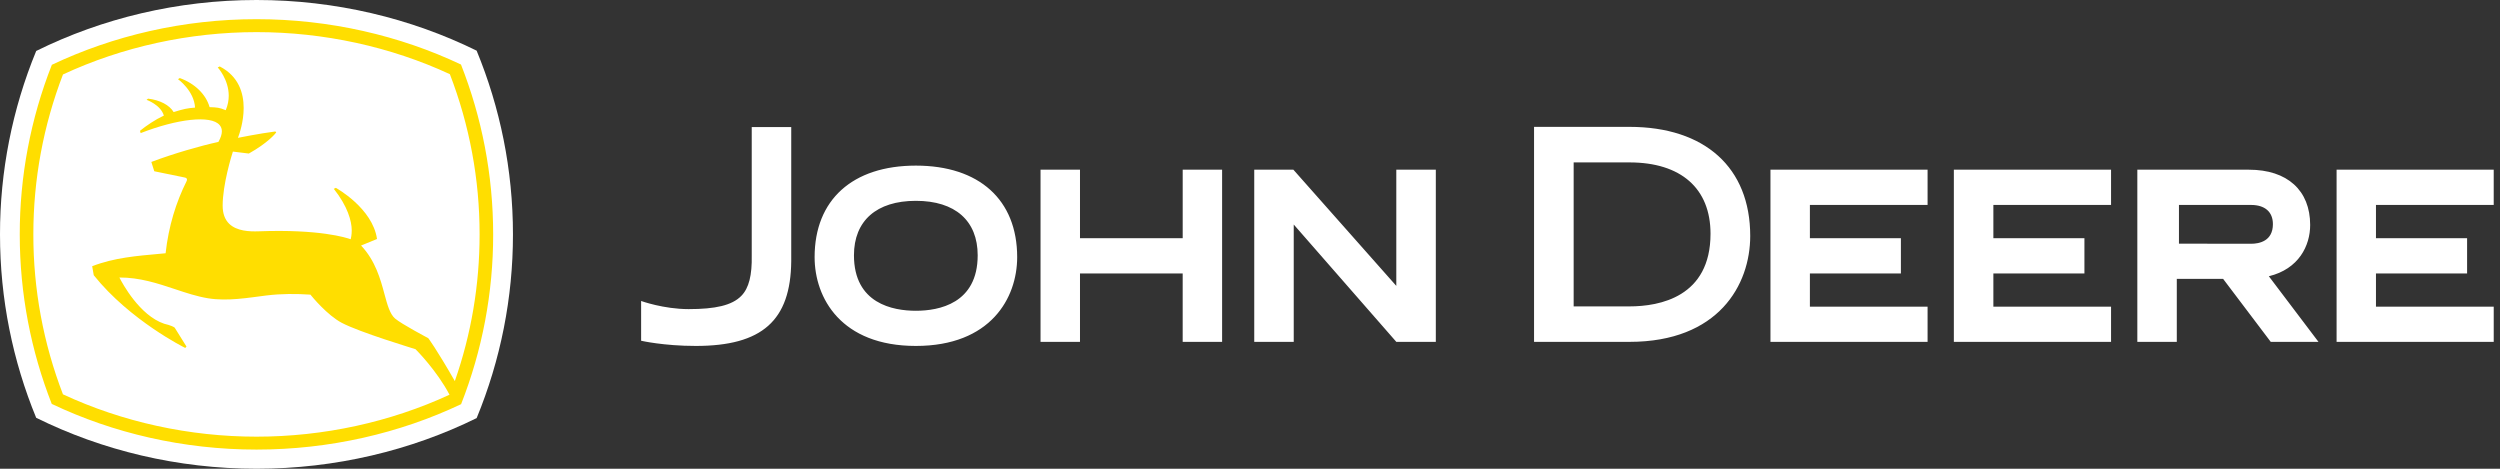
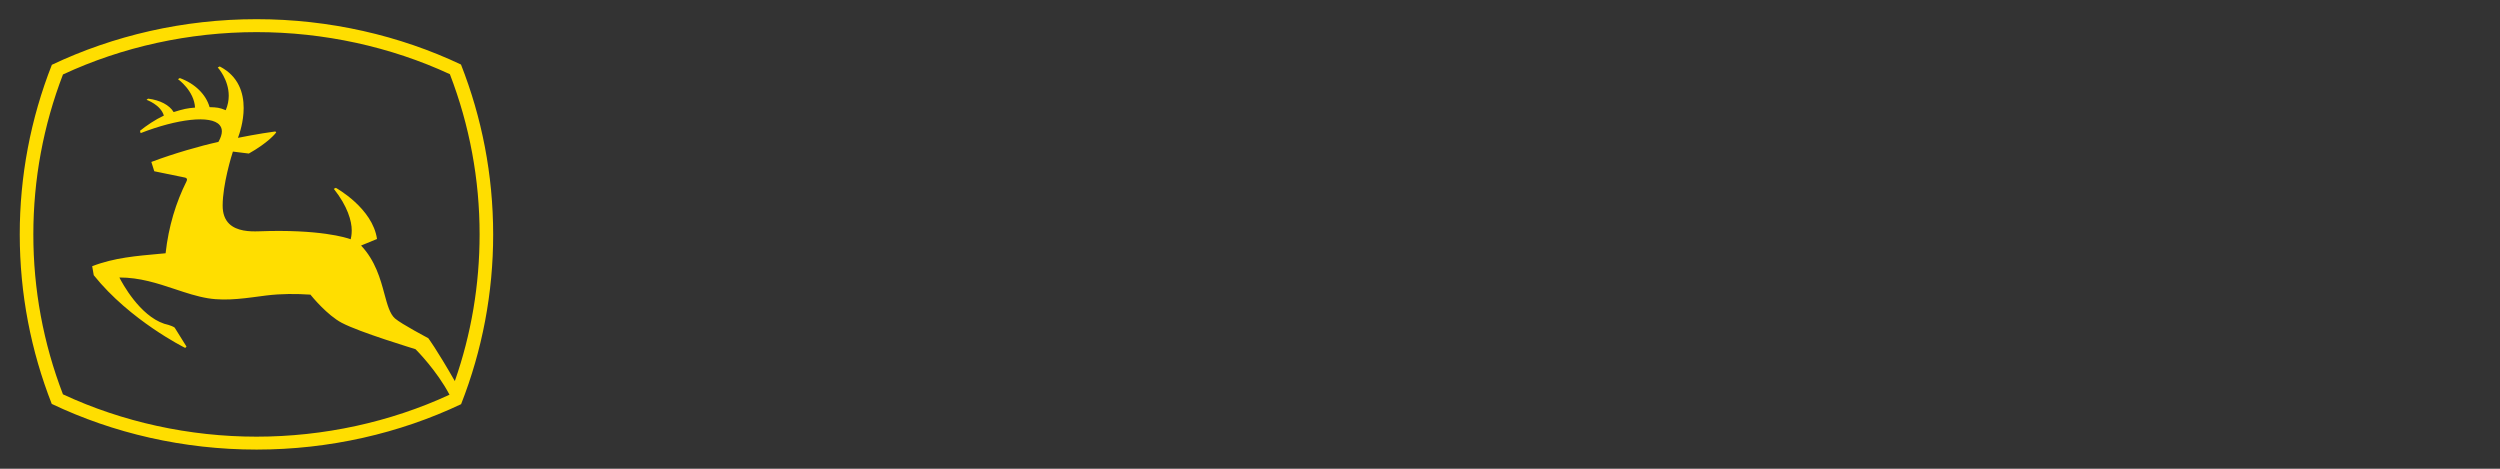
<svg xmlns="http://www.w3.org/2000/svg" width="192" height="36" viewBox="0 0 192 36" fill="none">
  <rect x="0" y="0" width="192" height="36" fill="#333333" stroke="none" />
-   <path d="M110.271 26.255V13.033H107.236V21.956L99.332 13.033H96.326V26.255H99.359V17.243L107.237 26.255H110.271ZM172.884 18.721C173.506 18.721 174.559 18.521 174.559 17.213C174.559 16.276 173.947 15.74 172.884 15.74H167.344V18.713L172.884 18.721ZM178.059 26.255H174.393L170.737 21.419H167.178V26.255H164.147V13.033H172.717C175.667 13.033 177.421 14.623 177.421 17.279C177.421 18.869 176.546 20.659 174.247 21.216L178.059 26.255ZM125.138 9.743C130.944 9.743 134.417 12.88 134.417 18.12C134.417 21.877 131.987 26.255 125.138 26.255H117.815V9.743H125.138ZM120.857 12.473V23.531H125.138C127.462 23.531 131.368 22.807 131.368 17.951C131.368 14.469 129.098 12.473 125.138 12.473H120.857ZM182.474 23.552V21H189.473V18.295H182.474V15.74H191.517V13.033H179.45V26.255H191.518V23.552H182.474ZM153.091 23.552V21H160.084V18.295H153.091V15.74H162.129V13.033H150.056V26.255H162.129V23.552H153.091ZM139 23.552V21H145.989V18.295H139V15.74H148.038V13.033H135.971V26.255H148.038V23.552H139ZM90.831 13.033V18.295H82.943V13.033H79.913V26.255H82.943V21H90.83V26.255H93.858V13.033H90.831ZM70.339 23.867C68.568 23.867 65.584 23.312 65.584 19.607C65.584 16.951 67.321 15.424 70.339 15.424C73.358 15.424 75.086 16.951 75.086 19.607C75.086 23.312 72.111 23.867 70.339 23.867ZM62.562 19.747C62.562 22.891 64.598 26.568 70.339 26.568C76.081 26.568 78.119 22.891 78.119 19.747C78.119 15.349 75.209 12.719 70.339 12.719C65.469 12.719 62.562 15.349 62.562 19.747ZM49.238 23.115C49.238 23.115 50.959 23.74 52.883 23.74C54.938 23.74 56.217 23.456 56.932 22.724C57.525 22.123 57.761 21.117 57.733 19.634V9.76H60.767V20.057C60.724 24.62 58.531 26.568 53.438 26.568C50.961 26.568 49.238 26.169 49.238 26.169V23.115ZM36.604 3.89C31.561 1.405 25.751 0 19.706 0C13.637 0 7.836 1.412 2.781 3.913C0.941 8.38 -0.004 13.168 1.3529e-05 18.003C1.3529e-05 22.979 0.987 27.732 2.778 32.085C7.836 34.591 13.637 36 19.705 36C25.751 36 31.562 34.596 36.607 32.11C38.451 27.638 39.399 22.844 39.395 18.003C39.395 13.016 38.404 8.255 36.605 3.891L36.604 3.89Z" fill="white" />
  <path d="M14.327 13.919C13.515 15.547 12.949 17.369 12.718 19.451C12.65 19.459 12.237 19.495 12.237 19.495C10.538 19.651 8.782 19.784 7.079 20.445L7.2 21.137C9.977 24.609 14.184 26.703 14.226 26.721L14.323 26.617L13.414 25.161C13.197 24.997 12.63 24.867 12.611 24.864C10.717 24.229 9.388 21.74 9.168 21.312C10.73 21.307 12.101 21.762 13.427 22.202C14.303 22.495 15.126 22.768 15.982 22.909C17.484 23.151 19.056 22.867 20.468 22.691C21.616 22.552 22.731 22.555 23.84 22.628C23.972 22.792 25.139 24.211 26.251 24.795C27.648 25.531 31.712 26.749 31.914 26.82C31.995 26.899 33.561 28.481 34.522 30.315C29.969 32.421 24.848 33.536 19.703 33.536C14.546 33.536 9.407 32.413 4.835 30.284C3.327 26.366 2.556 22.201 2.561 18C2.561 13.779 3.328 9.645 4.837 5.719C9.407 3.591 14.546 2.467 19.703 2.467C24.857 2.467 29.993 3.585 34.55 5.697C36.063 9.62 36.837 13.792 36.833 18C36.833 21.875 36.193 25.661 34.931 29.268C33.479 26.738 32.891 25.972 32.891 25.972C32.872 25.959 30.84 24.893 30.337 24.459C29.937 24.109 29.747 23.399 29.524 22.576C29.218 21.435 28.832 20.024 27.731 18.857L28.955 18.355C28.614 15.984 25.823 14.445 25.793 14.427L25.637 14.503C26.703 15.847 27.013 16.989 27.013 17.688C27.013 18.041 26.958 18.278 26.934 18.375C26.612 18.257 24.55 17.588 19.863 17.765C19.173 17.789 18.187 17.757 17.599 17.183C17.267 16.859 17.1 16.393 17.1 15.797V15.792C17.102 14.156 17.785 11.953 17.886 11.642L19.11 11.792C20.564 10.976 21.136 10.279 21.215 10.169L21.147 10.096C19.902 10.257 18.275 10.586 18.275 10.586C18.384 10.3 18.713 9.359 18.713 8.295C18.713 7.143 18.331 5.855 16.877 5.104L16.722 5.18C16.734 5.19 17.567 6.104 17.567 7.355C17.567 7.7 17.502 8.076 17.336 8.464C16.861 8.265 16.666 8.245 16.097 8.229C15.82 7.251 14.969 6.416 13.809 5.995L13.67 6.08C13.683 6.088 14.908 6.967 14.98 8.263C14.36 8.312 14.098 8.372 13.336 8.607C13.017 8.071 12.287 7.685 11.374 7.576L11.255 7.666C11.265 7.672 12.343 8.046 12.584 8.877C11.916 9.188 11.224 9.661 10.753 10.044L10.799 10.224C13.594 9.134 16.205 8.814 16.87 9.609C16.983 9.743 17.039 9.901 17.039 10.085C17.039 10.32 16.949 10.588 16.774 10.899C15.39 11.2 13.322 11.795 11.623 12.437L11.848 13.153C11.848 13.153 13.558 13.503 14.206 13.637C14.206 13.637 14.45 13.672 14.327 13.919ZM35.404 4.956C30.692 2.726 25.3 1.473 19.702 1.473C14.09 1.473 8.71 2.735 3.983 4.976C2.349 9.125 1.512 13.548 1.517 18.011C1.517 22.588 2.388 26.976 3.975 31.021C8.699 33.268 14.084 34.528 19.703 34.528C25.301 34.528 30.699 33.276 35.412 31.041C37.043 26.893 37.879 22.472 37.875 18.011C37.875 13.412 37 9.013 35.404 4.956Z" fill="#FFDE00" />
</svg>